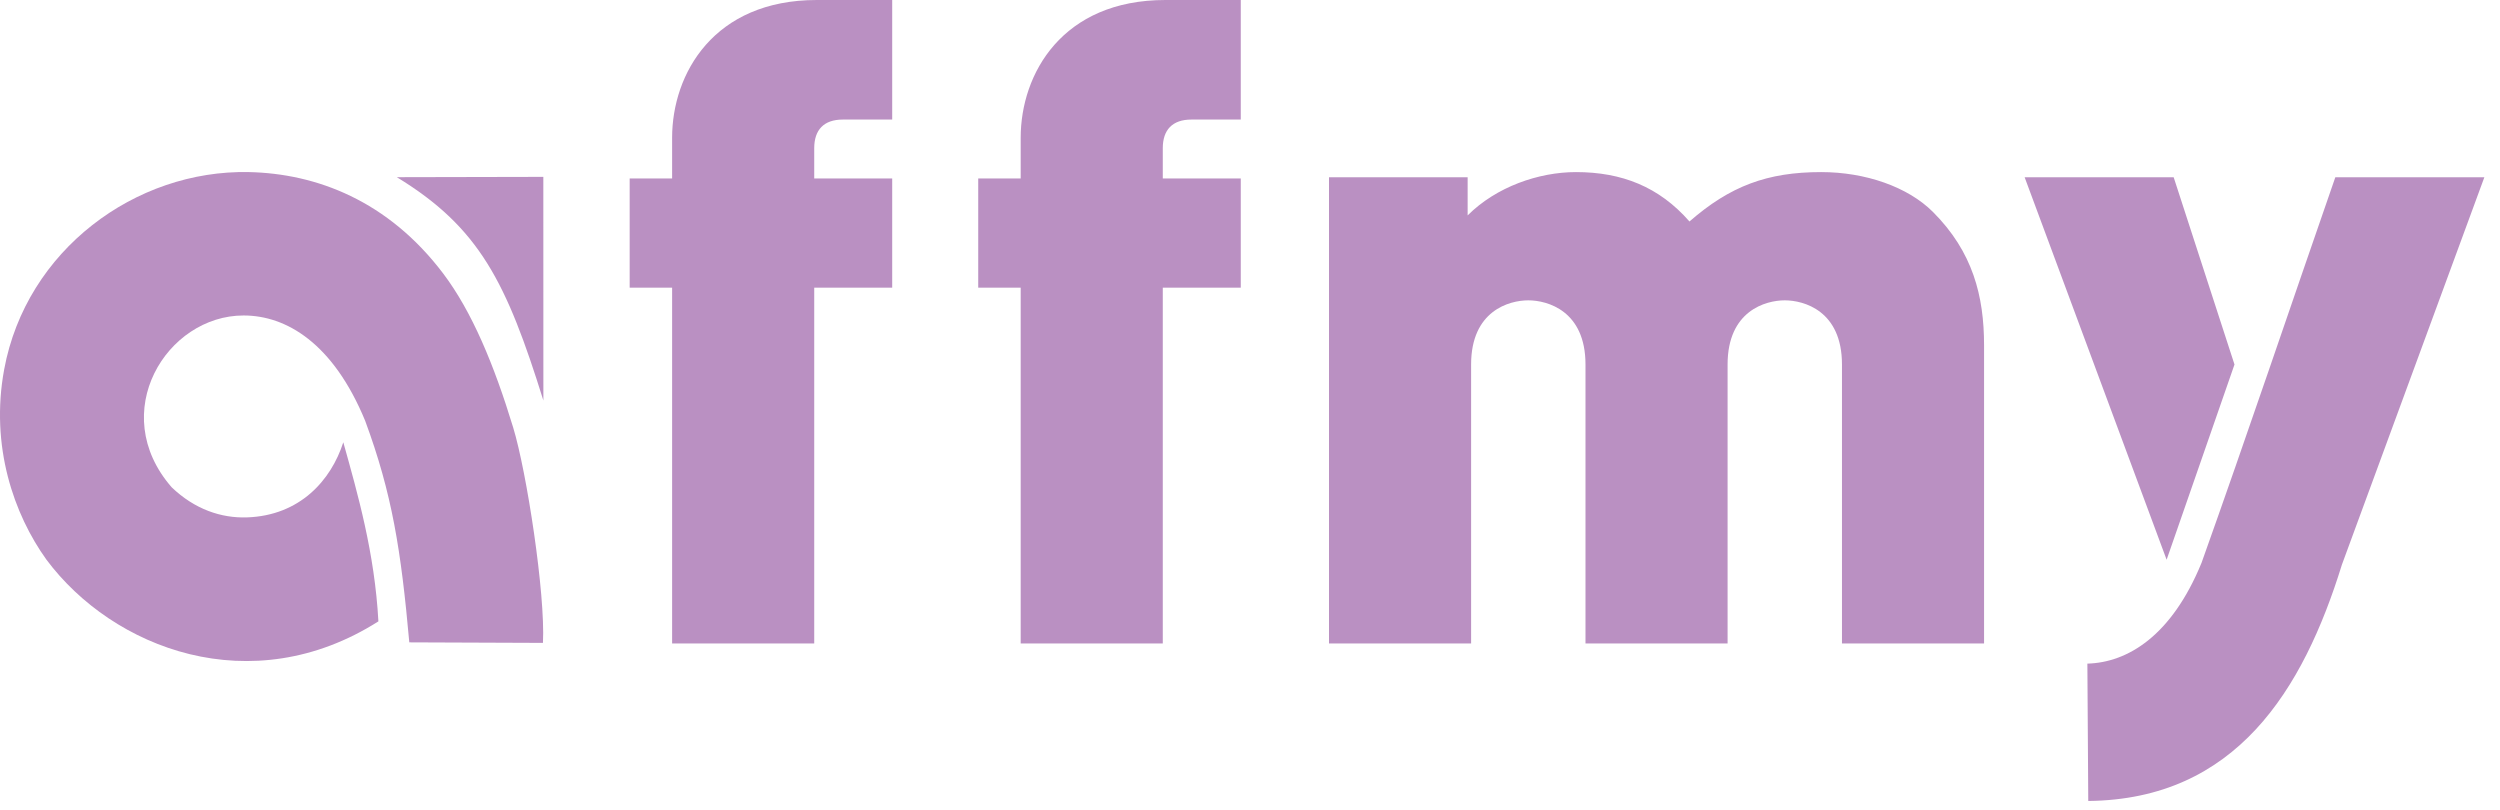
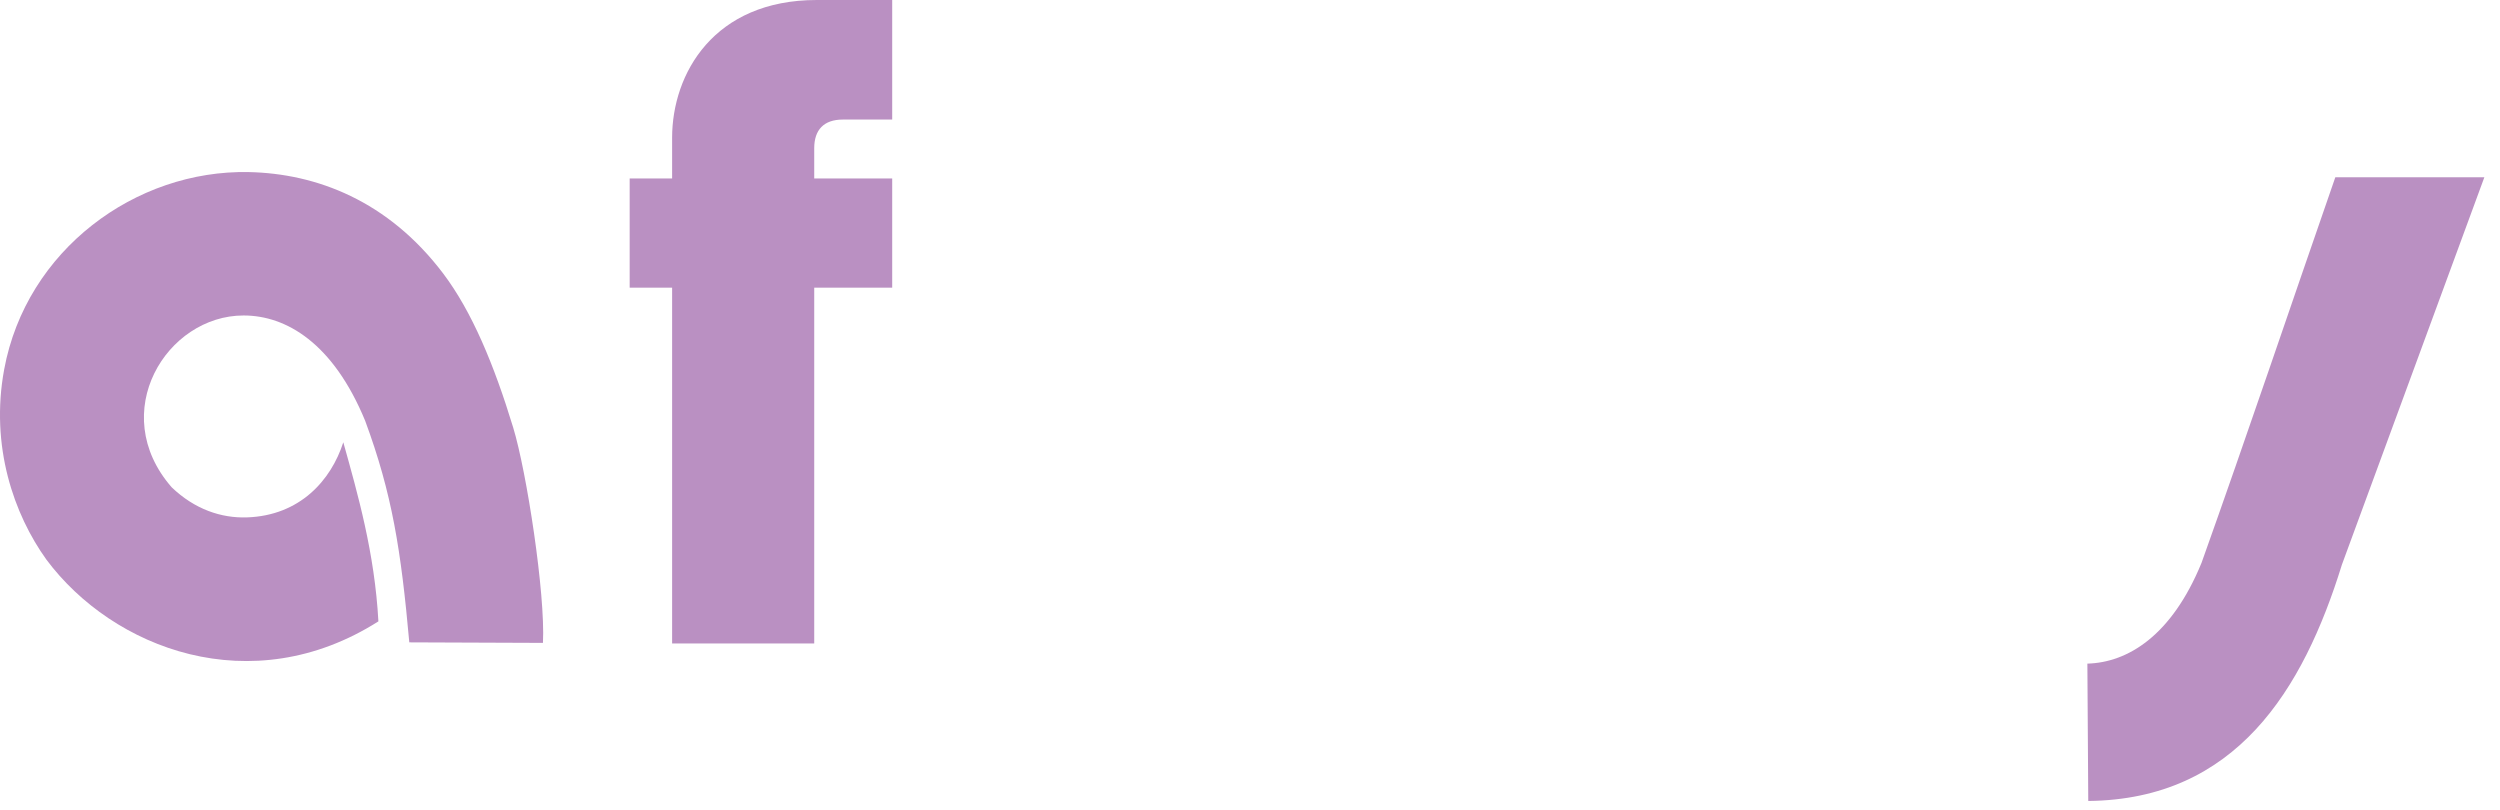
<svg xmlns="http://www.w3.org/2000/svg" width="142" height="46" viewBox="0 0 142 46" fill="none">
-   <path d="M112.695 36.549V19.618C112.695 16.813 112.056 14.303 109.792 12.039C108.364 10.611 105.953 9.775 103.443 9.775C100.391 9.775 98.275 10.562 95.962 12.58C94.239 10.611 92.123 9.775 89.514 9.775C87.398 9.775 84.986 10.611 83.362 12.235V10.07H75.487V36.549H83.559V20.701C83.559 17.649 85.725 17.059 86.807 17.059C87.89 17.059 90.056 17.649 90.056 20.701V36.549H98.127V20.701C98.127 17.649 100.293 17.059 101.375 17.059C102.458 17.059 104.624 17.649 104.624 20.701V36.549H112.695Z" fill="#BA90C2" />
-   <path fill-rule="evenodd" clip-rule="evenodd" d="M126.919 20.704L123.465 10.07H115L123.064 31.793L126.919 20.704Z" fill="#BA90C2" />
  <path d="M141.111 10.07H132.646C130.112 17.361 127.64 24.706 125.047 31.97C123.348 36.117 120.853 37.631 118.563 37.694L118.613 45.495C126.999 45.41 130.814 39.202 133.023 32.066L141.111 10.07V10.07Z" fill="#BA90C2" />
-   <path fill-rule="evenodd" clip-rule="evenodd" d="M70.476 16.339V10.138H66.046V8.416C66.046 7.381 66.588 6.791 67.671 6.791H70.476V0H66.194C60.341 0 57.975 4.186 57.975 7.825V10.138H55.563V16.339H57.975V36.549H66.046V16.339H70.476L70.476 16.339Z" fill="#BA90C2" />
-   <path fill-rule="evenodd" clip-rule="evenodd" d="M22.538 10.064L30.861 10.046L30.864 22.749C28.775 16.053 27.247 12.931 22.538 10.064Z" fill="#BA90C2" />
  <path fill-rule="evenodd" clip-rule="evenodd" d="M30.84 36.516L23.248 36.486C22.78 31.267 22.277 28.051 20.74 23.898C18.917 19.479 16.253 17.922 13.842 17.919C9.461 17.912 6.051 23.436 9.75 27.677C11.058 28.931 12.57 29.437 14.027 29.388C17.032 29.286 18.803 27.287 19.5 25.122C20.317 28.049 21.282 31.401 21.493 35.294C14.278 39.873 6.415 36.851 2.638 31.789C0.791 29.219 -0.569 25.346 0.237 20.983C1.492 14.199 7.7 9.643 14.126 9.774C17.968 9.854 22.046 11.399 25.175 15.538C26.807 17.699 28.061 20.712 29.149 24.285C29.913 26.791 30.981 33.724 30.84 36.516Z" fill="#BA90C2" />
  <path fill-rule="evenodd" clip-rule="evenodd" d="M50.677 16.339V10.138H46.248V8.416C46.248 7.381 46.789 6.791 47.872 6.791H50.677V0H46.396C40.542 0 38.176 4.186 38.176 7.825V10.138H35.765V16.339H38.176V36.549H46.248V16.339H50.677L50.677 16.339Z" fill="#BA90C2" />
</svg>